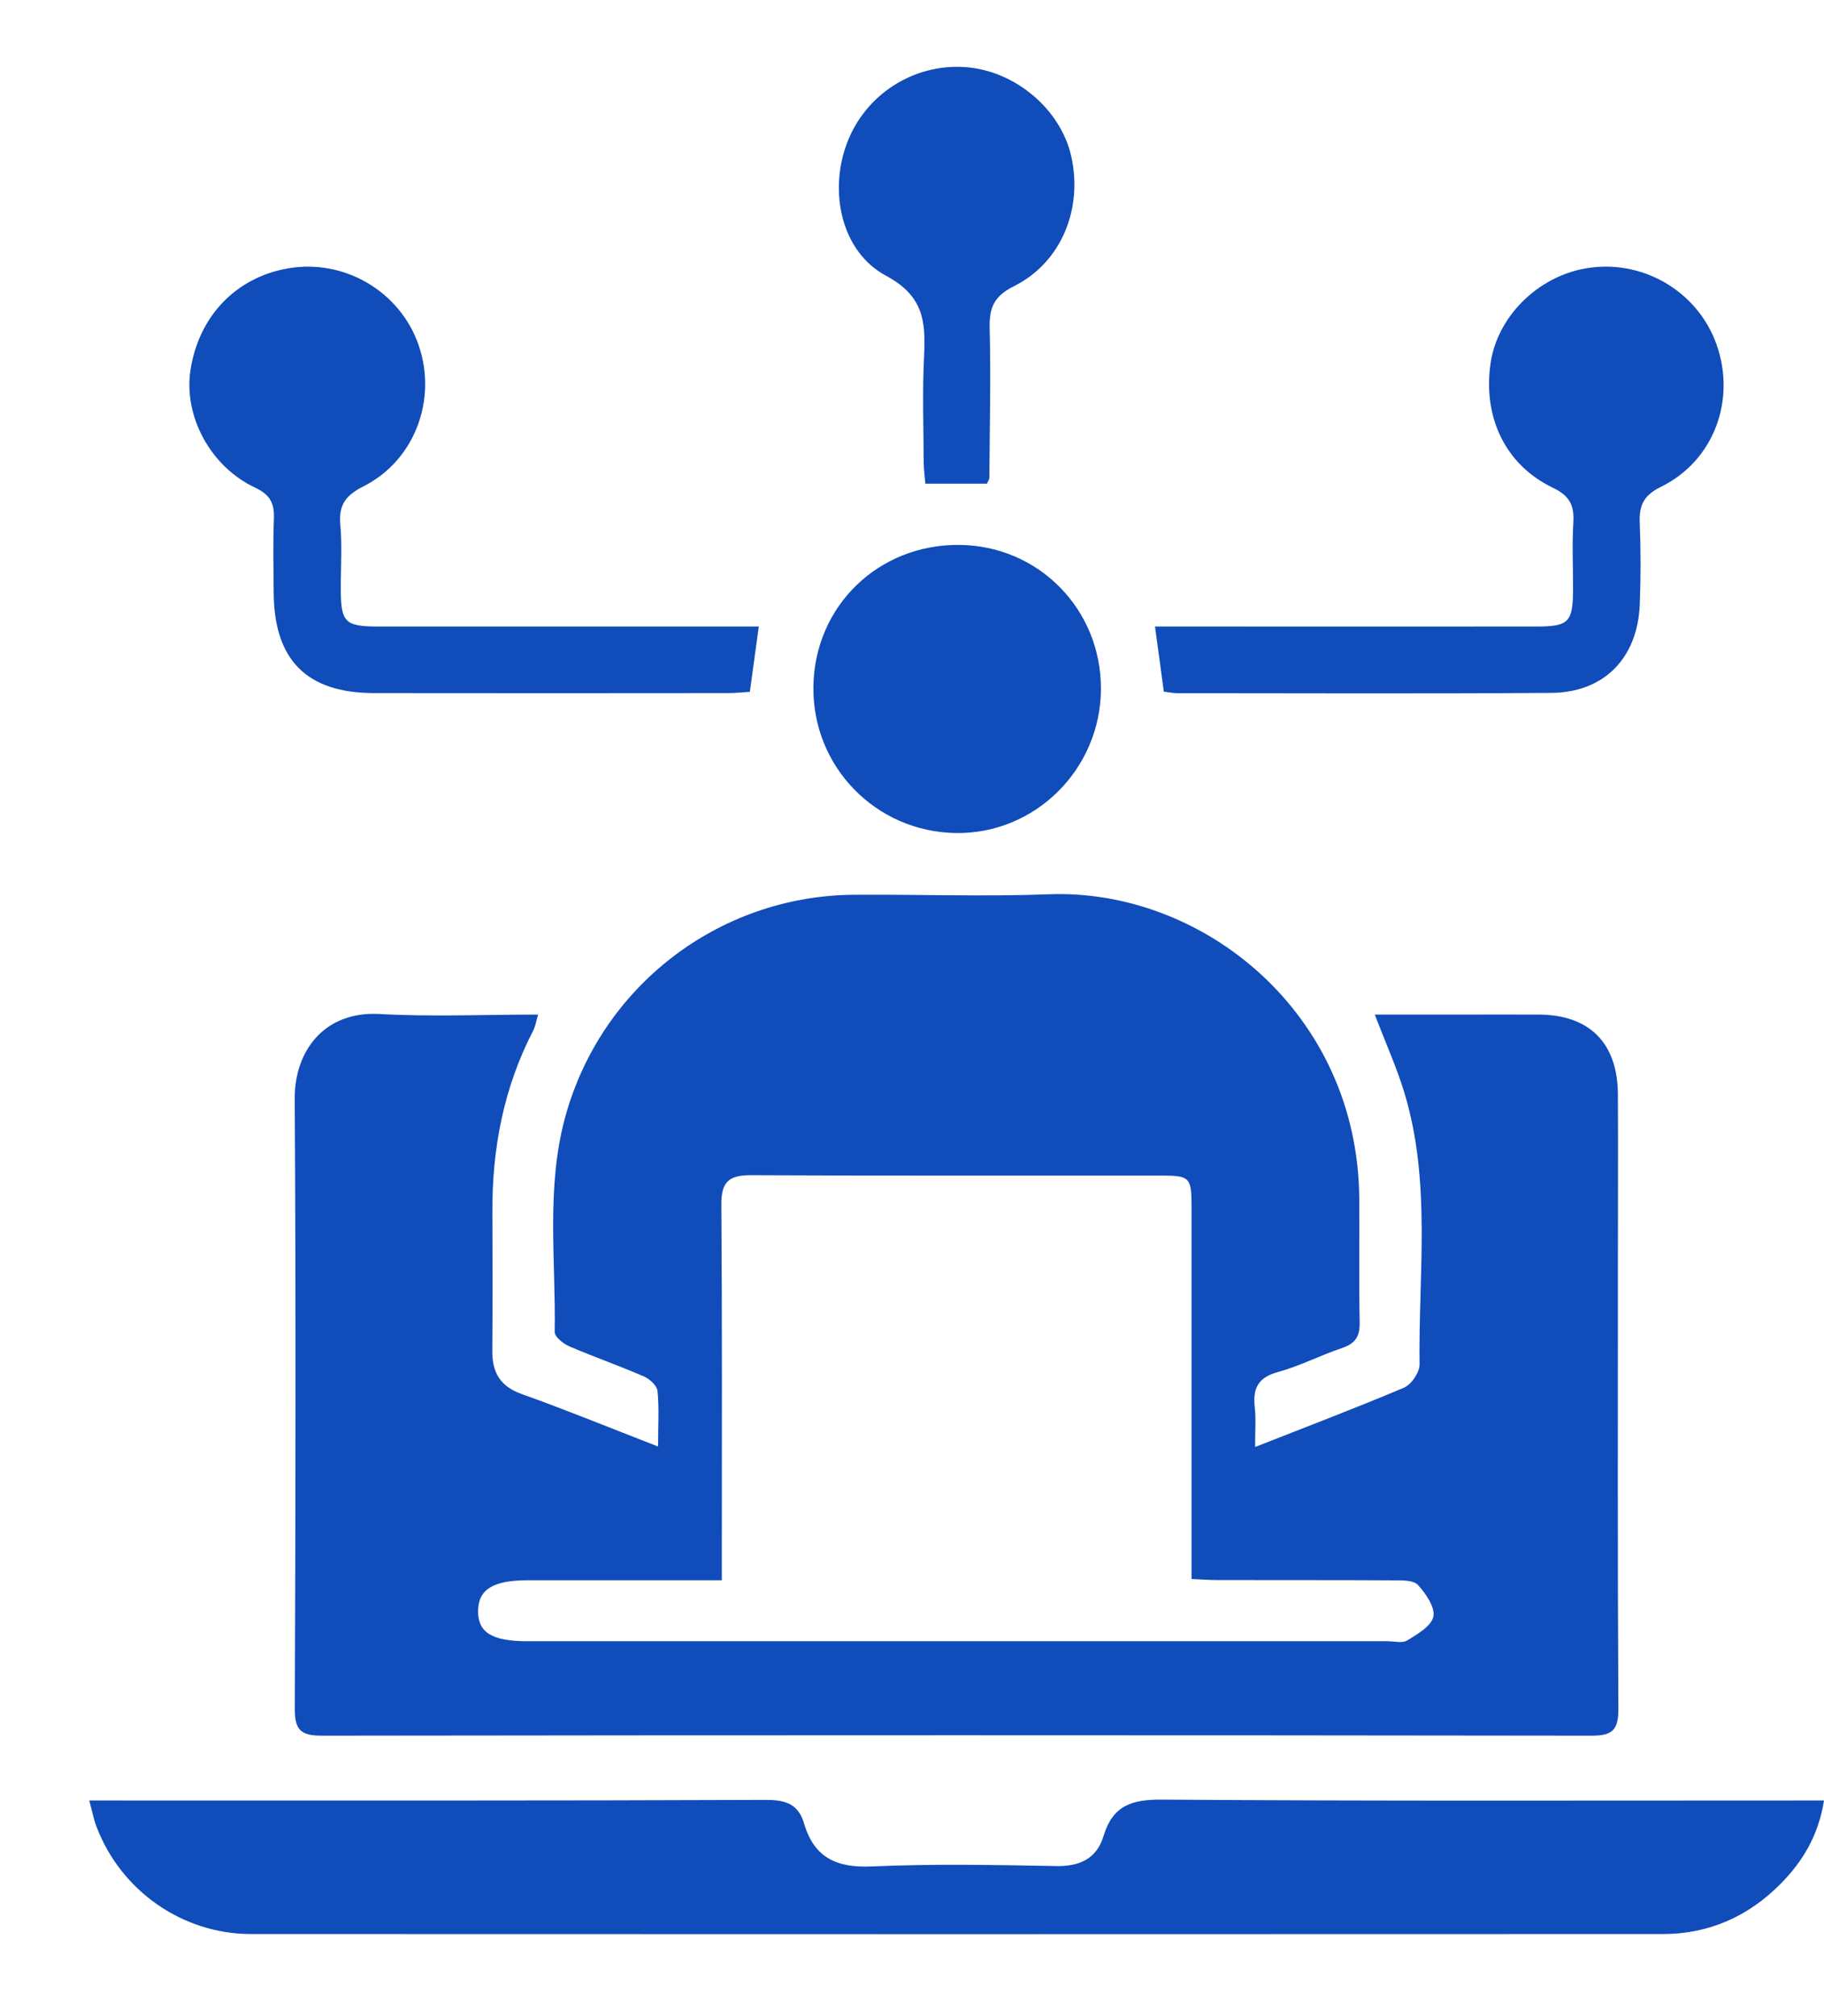
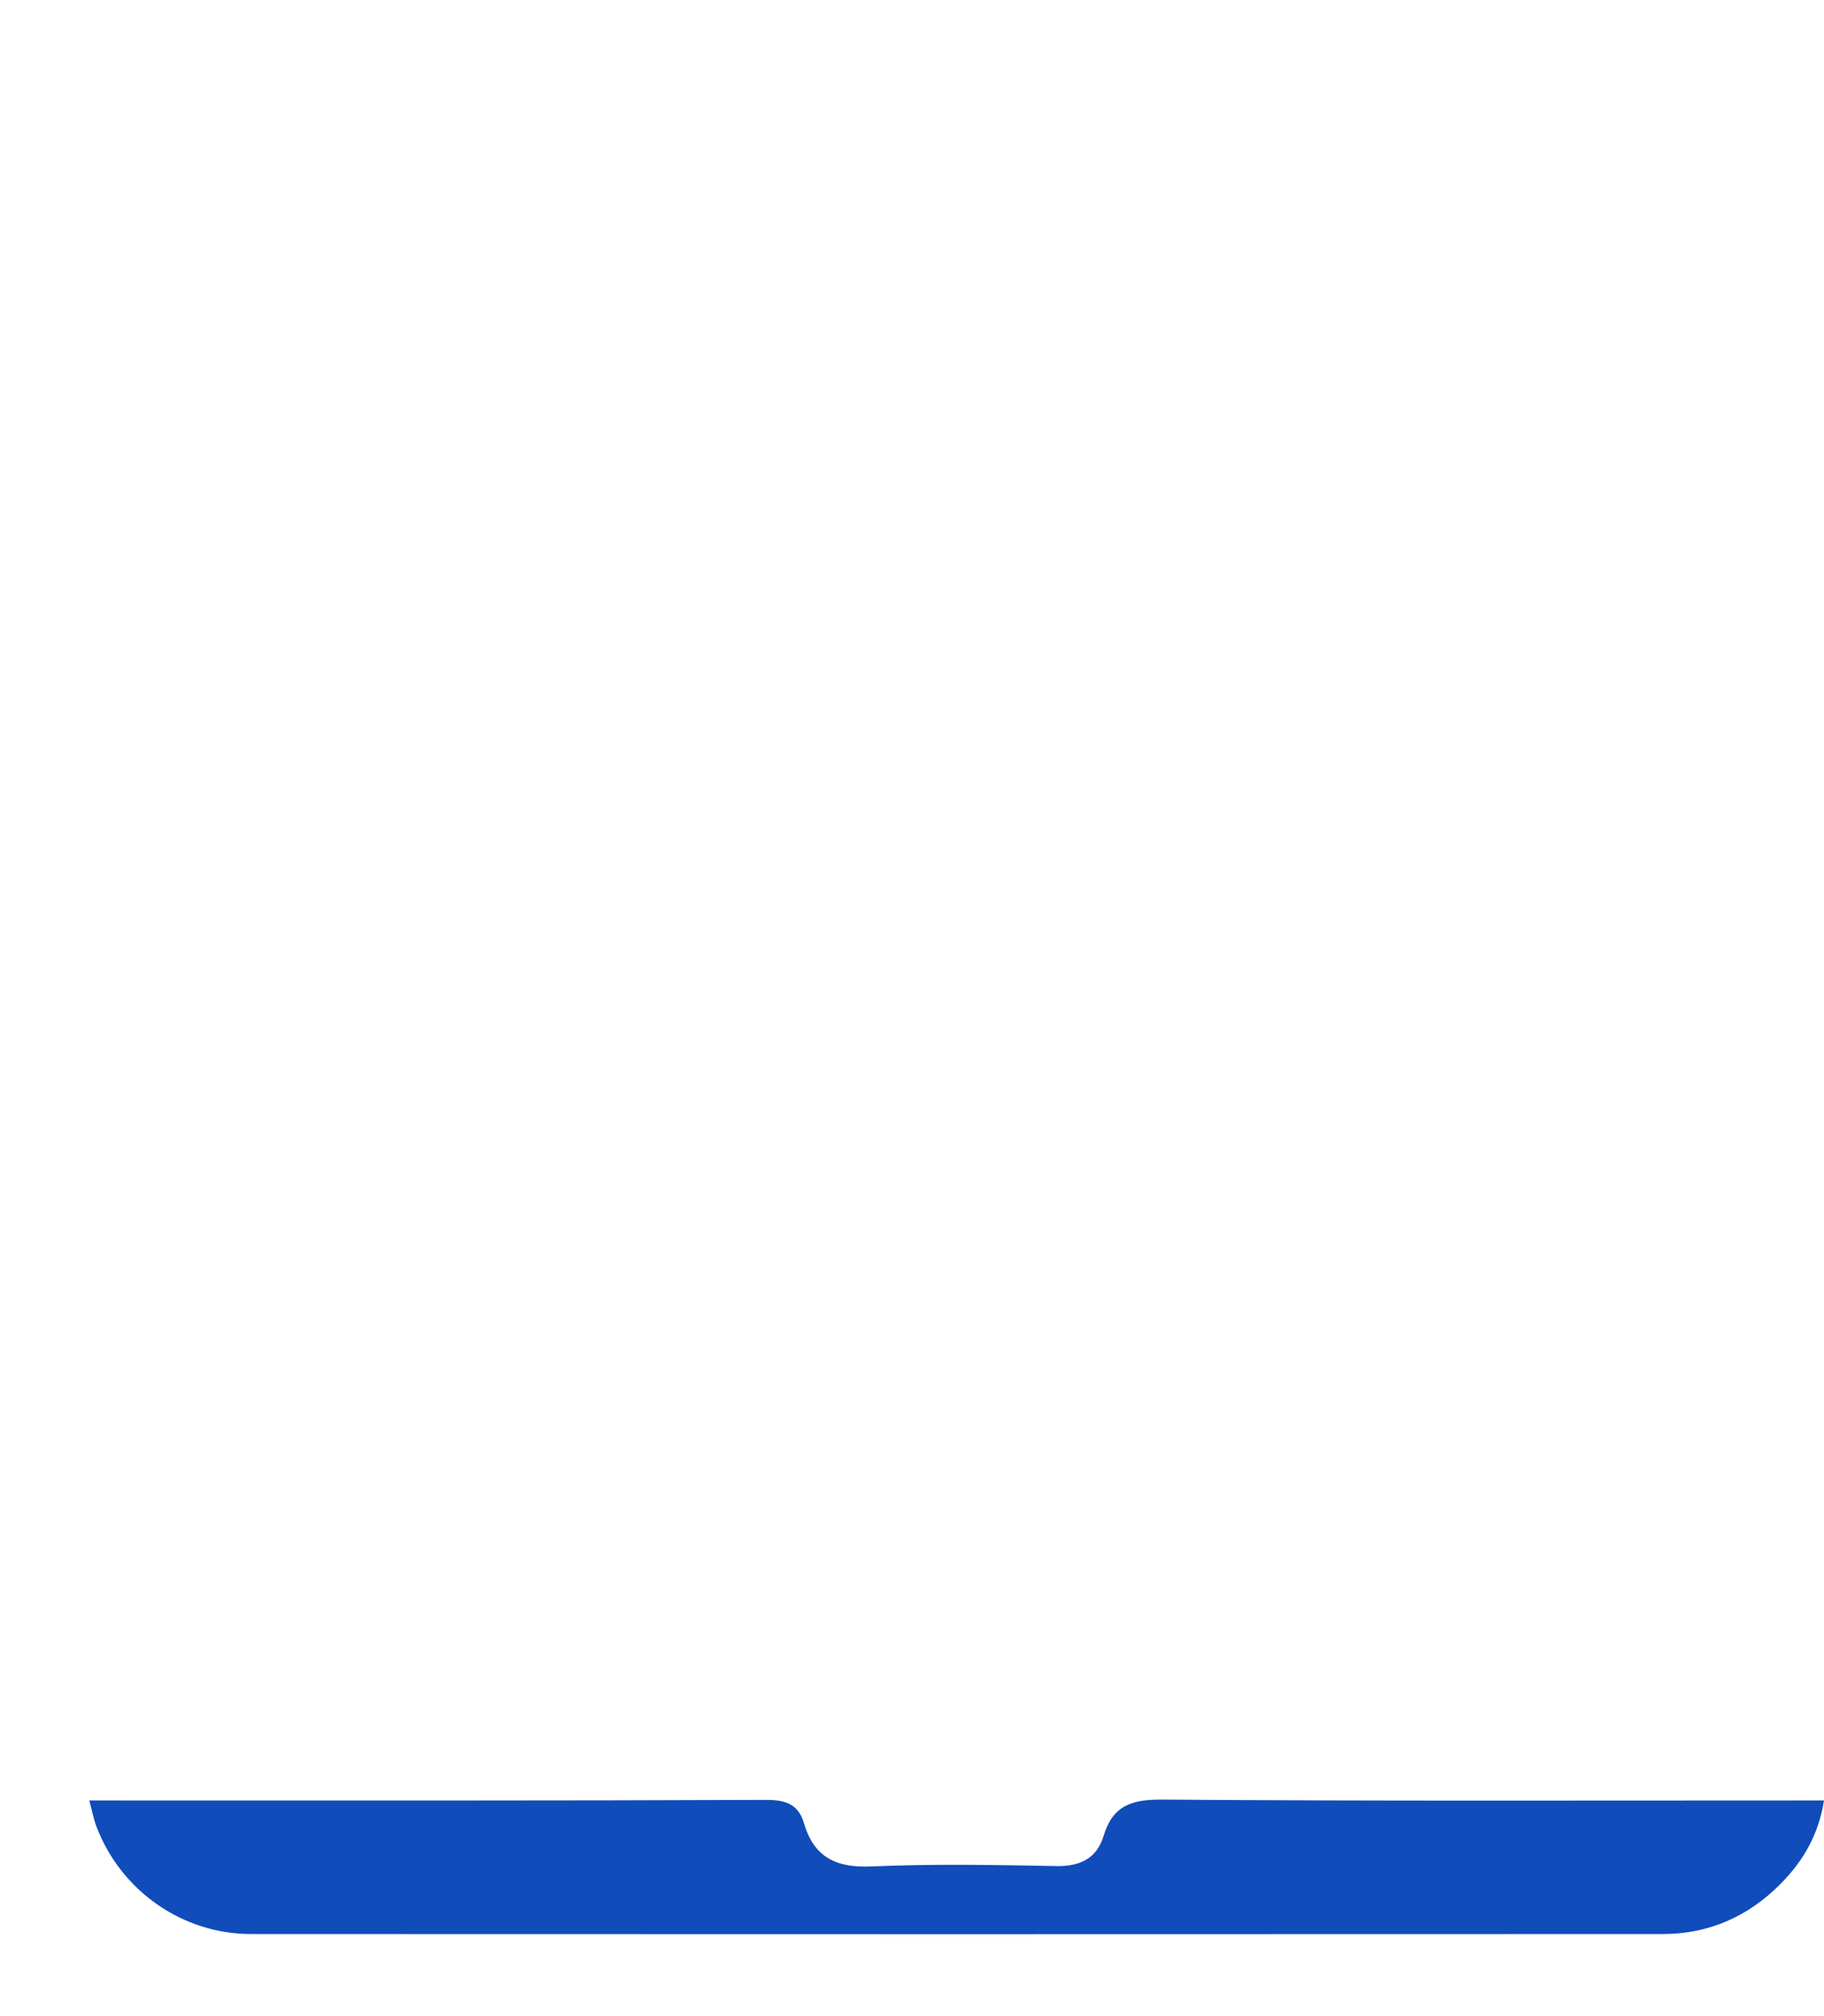
<svg xmlns="http://www.w3.org/2000/svg" width="19" height="21" viewBox="0 0 19 21" fill="none">
-   <path d="M13.074 15.072C13.625 14.855 14.129 14.664 14.625 14.454C14.702 14.421 14.789 14.293 14.787 14.211C14.775 13.265 14.911 12.308 14.628 11.379C14.548 11.116 14.433 10.862 14.321 10.568C14.628 10.568 14.918 10.568 15.209 10.568C15.48 10.568 15.752 10.567 16.023 10.568C16.554 10.568 16.85 10.861 16.853 11.398C16.856 11.997 16.853 12.596 16.853 13.195C16.853 14.729 16.849 16.262 16.858 17.796C16.859 18.014 16.802 18.08 16.578 18.079C12.169 18.073 7.761 18.073 3.352 18.079C3.129 18.079 3.07 18.016 3.071 17.796C3.079 15.68 3.083 13.563 3.07 11.447C3.067 10.938 3.385 10.53 3.954 10.562C4.495 10.592 5.038 10.568 5.605 10.568C5.585 10.637 5.577 10.691 5.554 10.735C5.246 11.33 5.125 11.965 5.129 12.63C5.131 13.109 5.132 13.588 5.128 14.067C5.126 14.293 5.207 14.439 5.433 14.52C5.896 14.685 6.351 14.872 6.855 15.067C6.855 14.846 6.867 14.666 6.849 14.488C6.843 14.432 6.766 14.362 6.705 14.336C6.449 14.225 6.185 14.133 5.929 14.023C5.867 13.996 5.777 13.924 5.778 13.874C5.791 13.126 5.686 12.371 5.888 11.634C6.26 10.277 7.481 9.334 8.887 9.32C9.566 9.315 10.245 9.341 10.923 9.315C12.529 9.253 14.145 10.552 14.159 12.484C14.162 12.916 14.155 13.347 14.163 13.778C14.166 13.923 14.115 13.995 13.98 14.041C13.754 14.117 13.539 14.229 13.309 14.292C13.104 14.348 13.049 14.463 13.07 14.656C13.084 14.772 13.074 14.893 13.074 15.072ZM7.519 16.46C6.82 16.46 6.159 16.46 5.498 16.46C5.138 16.46 4.983 16.555 4.98 16.778C4.977 17.003 5.124 17.095 5.49 17.095C8.476 17.095 11.462 17.095 14.448 17.095C14.52 17.095 14.608 17.119 14.66 17.086C14.766 17.021 14.912 16.936 14.931 16.838C14.95 16.739 14.852 16.599 14.77 16.509C14.724 16.458 14.606 16.461 14.521 16.461C13.906 16.457 13.292 16.46 12.677 16.458C12.593 16.458 12.509 16.451 12.412 16.447C12.412 16.331 12.412 16.243 12.412 16.156C12.412 14.959 12.412 13.761 12.412 12.564C12.412 12.267 12.393 12.245 12.105 12.245C10.676 12.244 9.246 12.248 7.818 12.241C7.589 12.24 7.512 12.316 7.514 12.548C7.523 13.754 7.519 14.959 7.519 16.165C7.519 16.252 7.519 16.338 7.519 16.46Z" fill="#104CBA" />
  <path d="M19 18.754C18.943 19.116 18.778 19.391 18.545 19.625C18.21 19.962 17.801 20.145 17.323 20.145C12.42 20.147 7.516 20.147 2.612 20.145C1.896 20.144 1.257 19.691 1.005 19.026C0.975 18.948 0.96 18.864 0.93 18.754C1.052 18.754 1.138 18.754 1.225 18.754C3.477 18.754 5.73 18.757 7.982 18.748C8.186 18.748 8.317 18.793 8.376 18.994C8.48 19.35 8.716 19.458 9.082 19.441C9.72 19.413 10.359 19.425 10.998 19.437C11.248 19.443 11.425 19.359 11.496 19.122C11.591 18.809 11.785 18.743 12.1 18.745C14.296 18.761 16.492 18.754 18.688 18.754C18.782 18.754 18.877 18.754 19 18.754Z" fill="#104CBA" />
-   <path d="M7.904 6.526C7.87 6.771 7.843 6.975 7.811 7.206C7.736 7.211 7.66 7.219 7.584 7.219C6.354 7.22 5.124 7.221 3.894 7.219C3.195 7.218 2.855 6.874 2.851 6.174C2.849 5.918 2.843 5.662 2.853 5.407C2.86 5.246 2.817 5.154 2.657 5.079C2.191 4.86 1.914 4.336 1.983 3.863C2.066 3.299 2.454 2.891 2.997 2.796C3.584 2.692 4.168 3.035 4.361 3.596C4.556 4.163 4.32 4.797 3.784 5.067C3.598 5.161 3.527 5.261 3.545 5.465C3.565 5.687 3.549 5.912 3.55 6.136C3.55 6.48 3.593 6.525 3.932 6.526C4.97 6.526 6.008 6.526 7.046 6.526C7.325 6.526 7.603 6.526 7.904 6.526Z" fill="#104CBA" />
-   <path d="M12.123 7.204C12.093 6.976 12.065 6.772 12.031 6.526C12.131 6.526 12.222 6.526 12.315 6.526C13.544 6.526 14.774 6.527 16.004 6.526C16.342 6.526 16.385 6.481 16.386 6.136C16.387 5.905 16.375 5.673 16.389 5.442C16.4 5.261 16.349 5.163 16.173 5.079C15.679 4.841 15.445 4.344 15.527 3.782C15.598 3.302 16.009 2.888 16.509 2.797C17.096 2.69 17.681 3.027 17.88 3.586C18.086 4.165 17.854 4.8 17.301 5.071C17.111 5.164 17.073 5.274 17.081 5.457C17.092 5.736 17.092 6.016 17.081 6.295C17.059 6.854 16.709 7.213 16.16 7.217C14.858 7.226 13.556 7.221 12.254 7.22C12.216 7.219 12.178 7.211 12.123 7.204Z" fill="#104CBA" />
-   <path d="M11.468 7.178C11.464 8.013 10.783 8.688 9.958 8.677C9.124 8.665 8.462 7.987 8.473 7.153C8.483 6.314 9.15 5.667 9.995 5.676C10.82 5.684 11.472 6.348 11.468 7.178Z" fill="#104CBA" />
-   <path d="M10.281 5.038C10.065 5.038 9.861 5.038 9.639 5.038C9.633 4.961 9.622 4.892 9.622 4.823C9.62 4.448 9.607 4.072 9.626 3.698C9.643 3.344 9.618 3.081 9.231 2.873C8.765 2.624 8.633 2.003 8.82 1.498C9.009 0.987 9.513 0.661 10.056 0.699C10.57 0.736 11.043 1.132 11.157 1.62C11.284 2.171 11.057 2.734 10.562 2.981C10.352 3.086 10.303 3.207 10.309 3.422C10.322 3.94 10.309 4.459 10.306 4.977C10.306 4.991 10.294 5.005 10.281 5.038Z" fill="#104CBA" />
</svg>